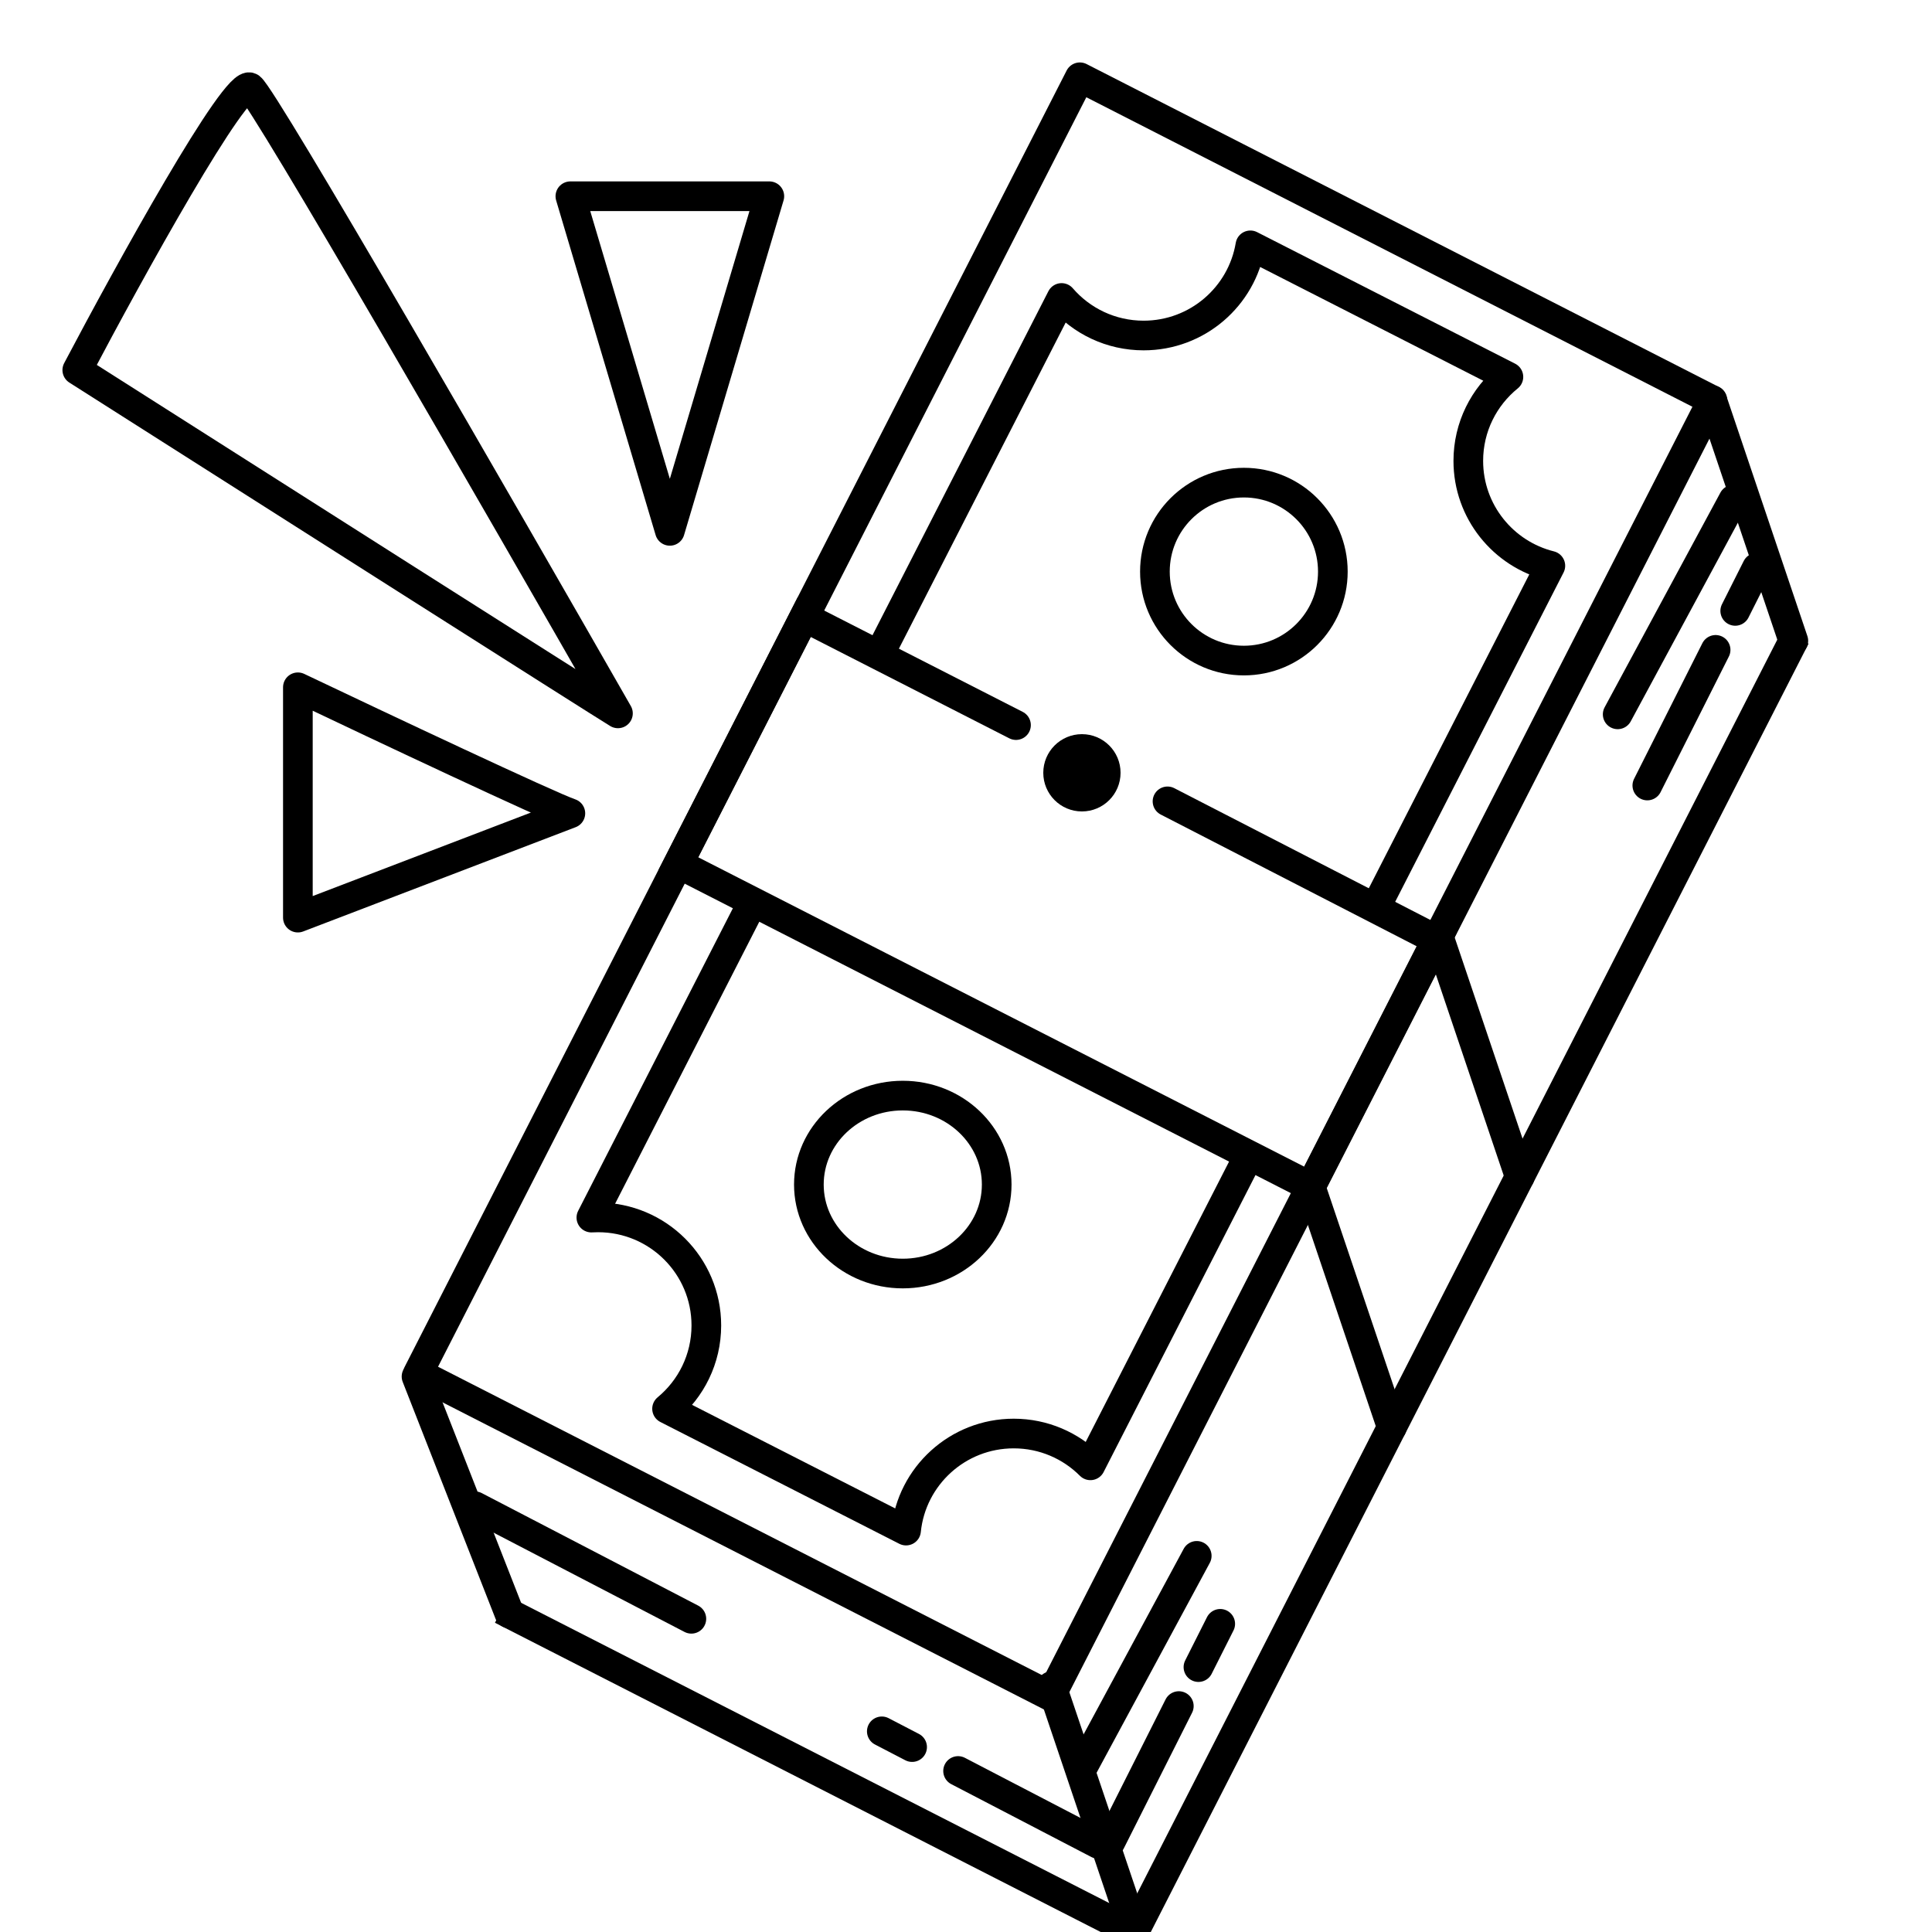
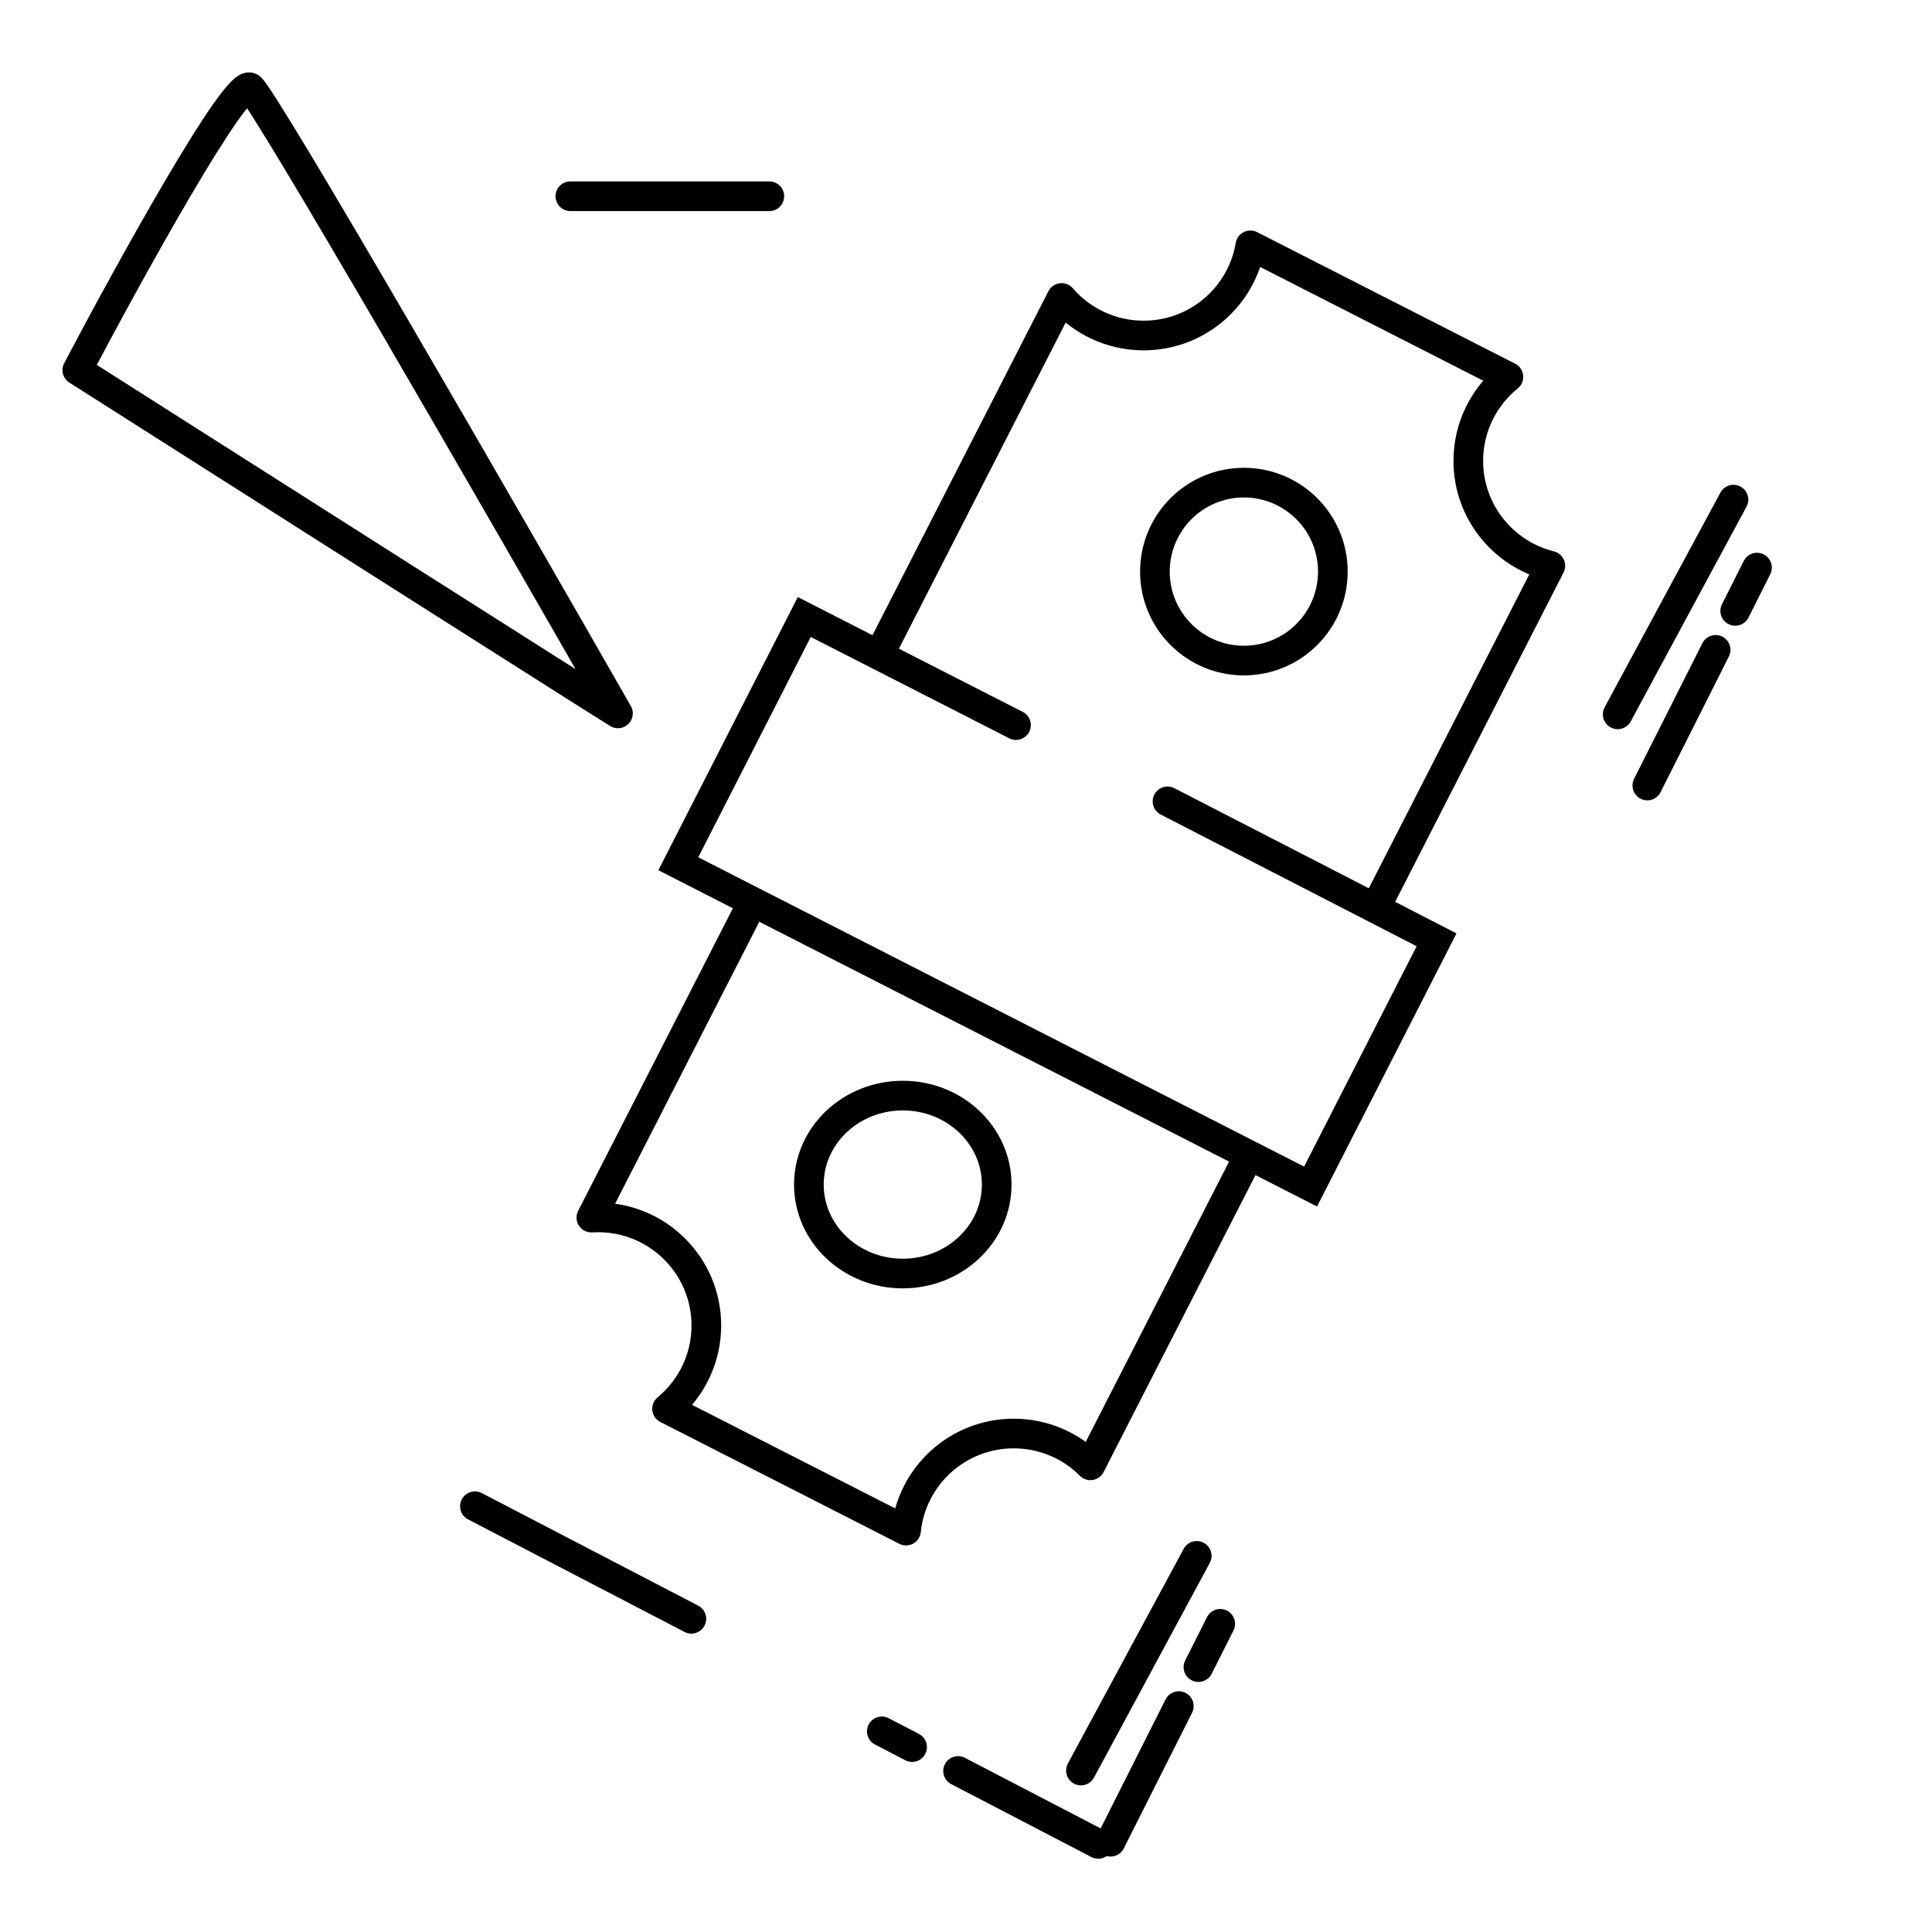
<svg xmlns="http://www.w3.org/2000/svg" width="100" height="100" viewBox="0 0 100 100" fill="none">
  <g clip-path="url(#clip0_30_260)">
-     <circle cx="56" cy="40" r="2" fill="black" />
-     <path d="M15.418 35.574C19.672 37.599 28.448 41.738 29.522 42.098L15.418 47.496V35.574Z" stroke="black" stroke-width="1.535" stroke-linejoin="round" />
    <path d="M4 19.154C12.955 24.852 31.089 36.384 31.985 36.924C25.94 26.352 13.671 5.072 12.955 4.533C12.239 3.993 6.687 14.055 4 19.154Z" stroke="black" stroke-width="1.535" stroke-linejoin="round" />
-     <path d="M29.522 10.157L34.671 27.477L39.821 10.157H29.522Z" stroke="black" stroke-width="1.535" stroke-linejoin="round" />
-     <rect width="75.282" height="36.745" transform="matrix(-0.455 0.891 0.891 0.455 55.893 4)" stroke="black" stroke-width="1.535" stroke-linejoin="round" />
-     <path d="M25.968 83.31L58.694 100.018L92.925 32.969" stroke="black" stroke-width="1.535" stroke-linejoin="round" />
-     <path d="M88.619 20.708L92.823 33.169M21.559 71.249L26.366 83.514M74.458 48.446L78.662 60.906M67.835 61.416L72.04 73.877M54.433 87.272L58.637 99.732" stroke="black" stroke-width="1.535" stroke-linecap="round" stroke-linejoin="round" />
+     <path d="M29.522 10.157L39.821 10.157H29.522Z" stroke="black" stroke-width="1.535" stroke-linejoin="round" />
    <path d="M52.588 37.531L41.629 31.937L35.109 44.708L67.835 61.416L74.356 48.645L60.43 41.478" stroke="black" stroke-width="1.535" stroke-linecap="round" />
    <path d="M24.582 77.963L35.785 83.788" stroke="black" stroke-width="1.535" stroke-linecap="round" />
    <path d="M55.949 91.643L61.943 80.531" stroke="black" stroke-width="1.535" stroke-linecap="round" />
    <path d="M83.731 36.974L89.724 25.861" stroke="black" stroke-width="1.535" stroke-linecap="round" />
    <path d="M57.482 95.327L61.016 88.306M63.159 84.049L62.031 86.289" stroke="black" stroke-width="1.535" stroke-linecap="round" />
    <path d="M85.265 40.658L88.8 33.637M90.942 29.38L89.815 31.62" stroke="black" stroke-width="1.535" stroke-linecap="round" />
    <path d="M45.642 89.614L47.211 90.429M56.845 95.439L49.59 91.666" stroke="black" stroke-width="1.535" stroke-linecap="round" />
    <path d="M39.179 46.262L30.609 63.022C30.725 63.015 30.841 63.012 30.958 63.012C34.052 63.012 36.56 65.516 36.56 68.605C36.56 70.341 35.769 71.891 34.527 72.917L46.897 79.223C47.183 76.401 49.569 74.199 52.47 74.199C54.021 74.199 55.425 74.829 56.439 75.845L64.719 59.653M45.7 33.508L54.948 15.423C55.975 16.613 57.496 17.366 59.193 17.366C61.971 17.366 64.276 15.348 64.719 12.699L78.075 19.508C76.809 20.534 75.999 22.1 75.999 23.855C75.999 26.478 77.807 28.679 80.246 29.284L71.21 46.956" stroke="black" stroke-width="1.535" stroke-linejoin="round" />
    <ellipse cx="46.728" cy="61.313" rx="4.861" ry="4.605" stroke="black" stroke-width="1.535" />
    <circle cx="64.383" cy="29.586" r="4.605" stroke="black" stroke-width="1.535" />
  </g>
  <defs>
    <clipPath id="clip0_30_260">
      <rect width="100" height="100" fill="white" />
    </clipPath>
  </defs>
</svg>